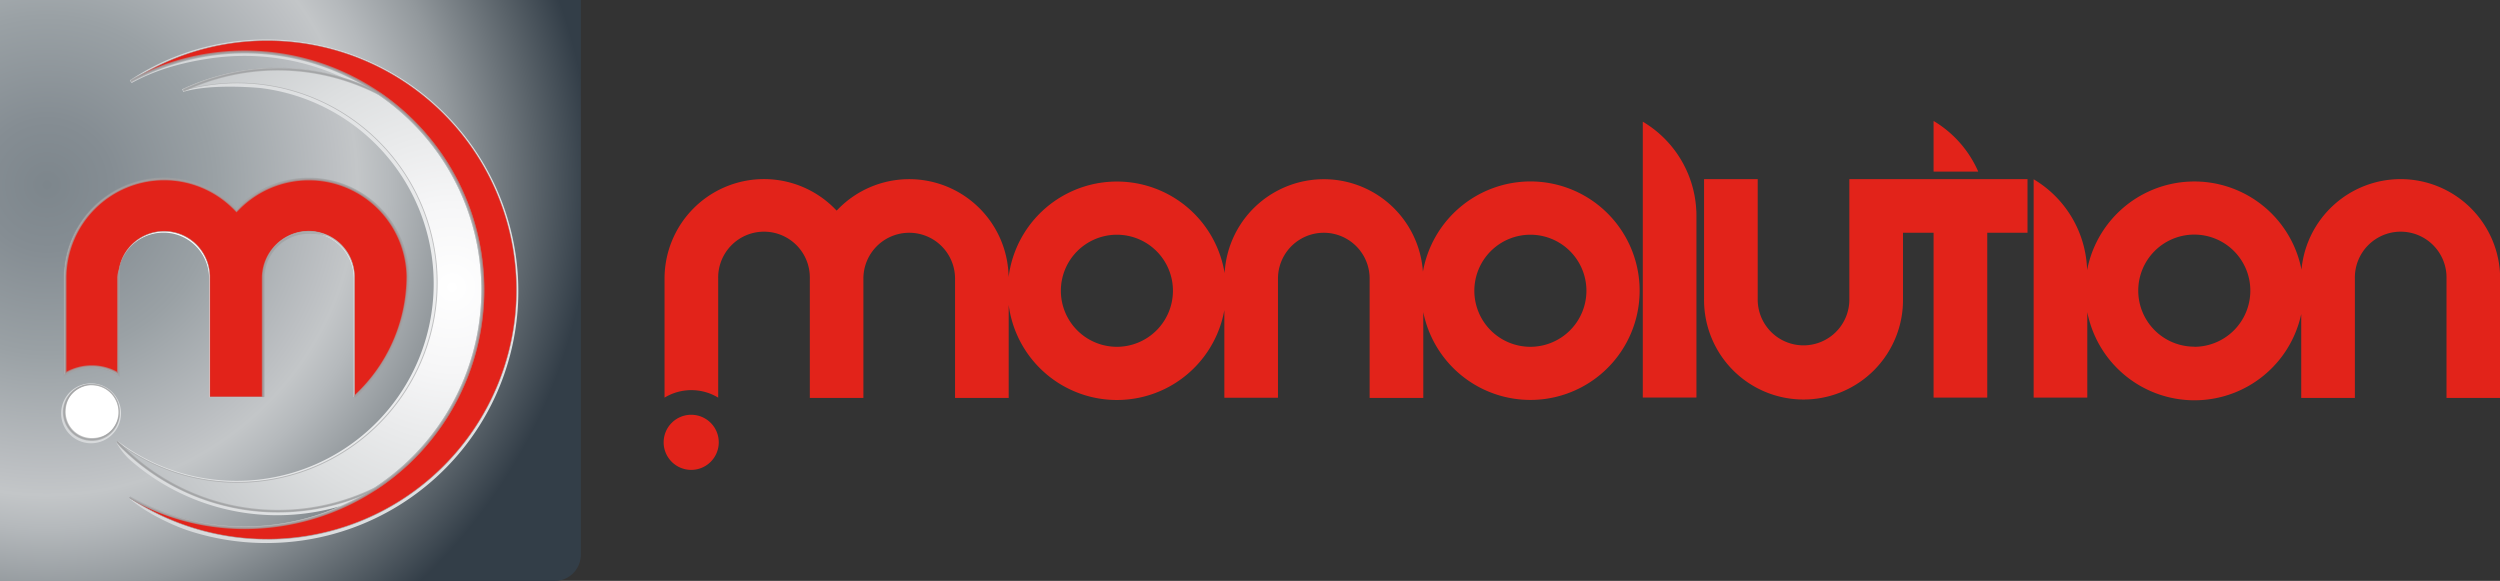
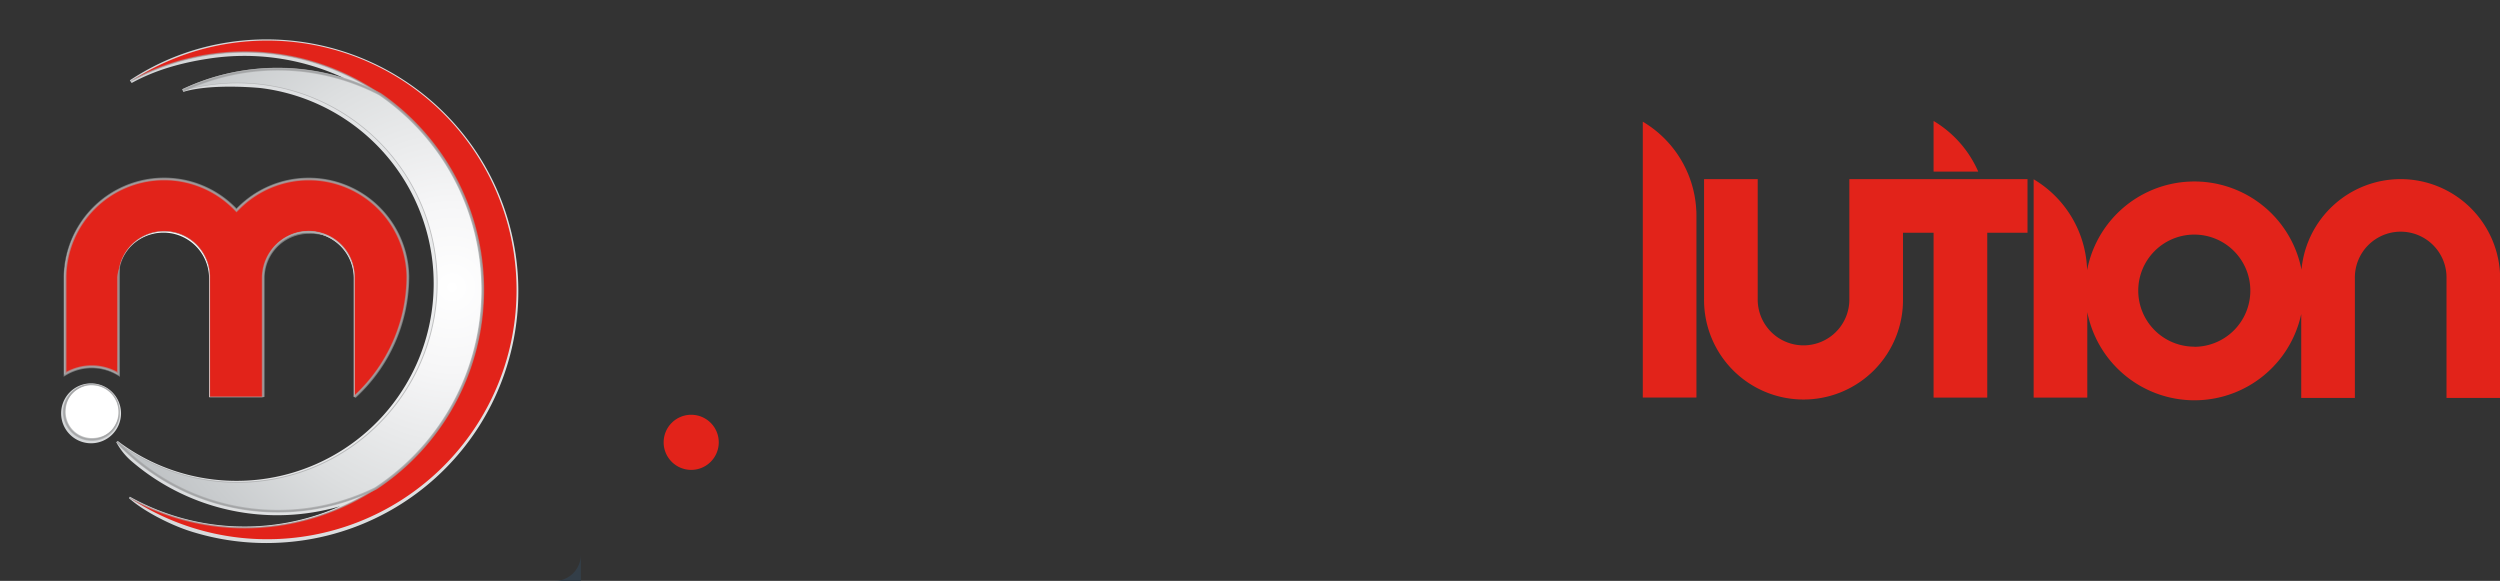
<svg xmlns="http://www.w3.org/2000/svg" xmlns:xlink="http://www.w3.org/1999/xlink" viewBox="0 0 969.87 225.35">
  <rect x="0" y="0" width="969.87" height="225.35" fill="#333333" stroke="none" />
  <defs>
    <style>.cls-1{isolation:isolate;}.cls-2{fill:#e2231a;}.cls-3{fill:url(#radial-gradient);}.cls-4{fill:#fff;}.cls-5{fill:url(#radial-gradient-2);}.cls-6{fill:url(#radial-gradient-3);}.cls-7{fill:url(#radial-gradient-5);}.cls-8{mix-blend-mode:multiply;opacity:0.64;}.cls-9{fill:#a0a1a2;}</style>
    <radialGradient id="radial-gradient" cx="131.3" cy="373.34" r="211.29" gradientUnits="userSpaceOnUse">
      <stop offset="0" stop-color="#7d868c" />
      <stop offset="0.12" stop-color="#858d93" />
      <stop offset="0.31" stop-color="#9aa1a5" />
      <stop offset="0.53" stop-color="#bdc0c3" />
      <stop offset="0.57" stop-color="#c3c6c8" />
      <stop offset="0.63" stop-color="#b5b9bc" />
      <stop offset="0.75" stop-color="#92989c" />
      <stop offset="0.9" stop-color="#596269" />
      <stop offset="1" stop-color="#333e48" />
    </radialGradient>
    <radialGradient id="radial-gradient-2" cx="234.15" cy="419.33" r="227.21" gradientUnits="userSpaceOnUse">
      <stop offset="0" stop-color="#fff" />
      <stop offset="1" stop-color="#a4a9ad" />
    </radialGradient>
    <radialGradient id="radial-gradient-3" cx="233.75" cy="419.33" r="227.69" xlink:href="#radial-gradient-2" />
    <radialGradient id="radial-gradient-5" cx="288.43" cy="413.08" r="180.11" gradientUnits="userSpaceOnUse">
      <stop offset="0" stop-color="#fff" />
      <stop offset="0.18" stop-color="#f6f6f7" />
      <stop offset="0.48" stop-color="#dddfe0" />
      <stop offset="0.87" stop-color="#b4b8bb" />
      <stop offset="1" stop-color="#a4a9ad" />
    </radialGradient>
  </defs>
  <g class="cls-1">
    <g id="Layer_1" data-name="Layer 1">
      <path class="cls-2" d="M391.89,473.2a10.69,10.69,0,1,1-10.69-10.68,10.69,10.69,0,0,1,10.69,10.68" transform="translate(-113.05 -301.61)" />
      <path class="cls-2" d="M1044.33,371.1a38.64,38.64,0,0,0-38.42,35.12,42.36,42.36,0,0,0-83.17.18A42.36,42.36,0,0,0,902,371.16v84.7h20.81V422.7a42.37,42.37,0,0,0,83,.73V456h20.81V409.69a17.78,17.78,0,1,1,35.55,0V456h20.81V409.69A38.63,38.63,0,0,0,1044.33,371.1Zm-80,65a21.74,21.74,0,1,1,21.73-21.73A21.76,21.76,0,0,1,964.34,436.15Z" transform="translate(-113.05 -301.61)" />
      <path class="cls-2" d="M830.5,371.1v46.29a17.78,17.78,0,1,1-35.55,0V371.1H774.14v46.29a38.59,38.59,0,1,0,77.17,0V391.91h11.87v63.95H884V391.91h15.62V371.1H830.5Z" transform="translate(-113.05 -301.61)" />
      <path class="cls-2" d="M880.24,367.6a42.8,42.8,0,0,0-17.06-19.07v19.66H880.5Z" transform="translate(-113.05 -301.61)" />
-       <path class="cls-2" d="M706.77,372a42.43,42.43,0,0,0-41.7,35,38.54,38.54,0,0,0-76.93.58,42.34,42.34,0,0,0-83.8,1.52,38.56,38.56,0,0,0-66-26.51l-.71.72-.71-.72a38.58,38.58,0,0,0-66.06,27.09v46.19a20.06,20.06,0,0,1,20.81,0V409.69a17.78,17.78,0,1,1,35.55,0V456H448V409.69a17.78,17.78,0,0,1,35.56,0V456h20.81V419.92a42.34,42.34,0,0,0,83.66,2v34h20.81V409.69a17.78,17.78,0,1,1,35.56,0V456h20.81V422.7A42.38,42.38,0,1,0,706.77,372ZM546.35,436.15a21.74,21.74,0,1,1,21.74-21.73A21.76,21.76,0,0,1,546.35,436.15Zm160.42,0a21.74,21.74,0,1,1,21.73-21.73A21.76,21.76,0,0,1,706.77,436.15Z" transform="translate(-113.05 -301.61)" />
      <path class="cls-2" d="M770.44,377.45a42.38,42.38,0,0,0-20.07-28.63v107h20.81V385.31c0-.76,0-1.52-.07-2.28A42.6,42.6,0,0,0,770.44,377.45Z" transform="translate(-113.05 -301.61)" />
-       <path class="cls-3" d="M338.39,509V301.61H113.05V527H328.16a10.24,10.24,0,0,0,10.23-10.23Z" transform="translate(-113.05 -301.61)" />
+       <path class="cls-3" d="M338.39,509V301.61V527H328.16a10.24,10.24,0,0,0,10.23-10.23Z" transform="translate(-113.05 -301.61)" />
      <path class="cls-4" d="M233.45,499.09a85.63,85.63,0,0,0,25-7.82,92.22,92.22,0,0,0,1.64-153.1,85.8,85.8,0,0,0-76.17-1.43,79.26,79.26,0,0,1,9.33-2,77.47,77.47,0,1,1-35.12,138.34A85.64,85.64,0,0,0,233.45,499.09Z" transform="translate(-113.05 -301.61)" />
      <path class="cls-4" d="M312.07,399.65a96.7,96.7,0,0,0-148.5-66.46,92.29,92.29,0,0,1,96.52,5h0A92.23,92.23,0,0,1,163,494.74a96.72,96.72,0,0,0,149.11-95.09Z" transform="translate(-113.05 -301.61)" />
      <path class="cls-4" d="M159,461.54a10.65,10.65,0,1,1-10.64-10.64A10.65,10.65,0,0,1,159,461.54" transform="translate(-113.05 -301.61)" />
      <path class="cls-4" d="M232.59,371.14a38.17,38.17,0,0,0-27.37,11.45l-.7.72-.7-.72a38.44,38.44,0,0,0-65.81,27v37.29a20,20,0,0,1,20.73,0V409.57a17.71,17.71,0,0,1,35.42,0v46.11h20.72V409.57a17.71,17.71,0,0,1,35.42,0v46.06A63.5,63.5,0,0,0,271,409.07,38.46,38.46,0,0,0,232.59,371.14Z" transform="translate(-113.05 -301.61)" />
      <path class="cls-5" d="M184.18,337.24l-.45-1a86.37,86.37,0,0,1,62.78-4.32,90.87,90.87,0,0,0-52.39-7.58c-10.62,1.61-20.65,4.35-30,9.47l-.69-1.05A95,95,0,0,1,201.79,318a97.69,97.69,0,1,1,29.32,193.17,98.81,98.81,0,0,1-14.73,1.11,97.37,97.37,0,0,1-29.19-4.48c-8.7-2.73-19.12-8.38-24.08-12.93l.32-.56A91.3,91.3,0,0,0,245,498a87.11,87.11,0,0,1-24.37,3.49,86.68,86.68,0,0,1-56.88-21.24,25.84,25.84,0,0,1-5.54-7l.52-.54a76.48,76.48,0,1,0,55.44-136.94S195.42,333.86,184.18,337.24Z" transform="translate(-113.05 -301.61)" />
      <path class="cls-6" d="M148.35,450.34A11.62,11.62,0,1,0,160,462,11.63,11.63,0,0,0,148.35,450.34Z" transform="translate(-113.05 -301.61)" />
      <path class="cls-6" d="M148.35,445.38a19.16,19.16,0,0,1,9.89,2.77l1.48.9V410a16.73,16.73,0,0,1,33.46,0v47.08h22.68V410a16.73,16.73,0,1,1,33.46,0v48.27l1.63-1.49a64.5,64.5,0,0,0,21-47.29,39.39,39.39,0,0,0-67.44-27.16v0A39.41,39.41,0,0,0,137,410v39l1.48-.89A19.1,19.1,0,0,1,148.35,445.38Z" transform="translate(-113.05 -301.61)" />
      <path class="cls-7" d="M233.73,499a86.23,86.23,0,0,0,25-7.82,92.23,92.23,0,0,0,1.64-153.1,85.8,85.8,0,0,0-76.17-1.43A77.46,77.46,0,1,1,158.4,473,85.69,85.69,0,0,0,233.73,499Z" transform="translate(-113.05 -301.61)" />
      <path class="cls-2" d="M312.35,399.56A96.71,96.71,0,0,0,163.84,333.1a92.31,92.31,0,0,1,96.53,5h0a92.23,92.23,0,0,1-97.13,156.57,96.72,96.72,0,0,0,149.11-95.09Z" transform="translate(-113.05 -301.61)" />
      <path class="cls-4" d="M159.27,461.45a10.65,10.65,0,1,1-10.64-10.64,10.64,10.64,0,0,1,10.64,10.64" transform="translate(-113.05 -301.61)" />
      <path class="cls-2" d="M232.87,371.05A38.17,38.17,0,0,0,205.5,382.5l-.7.71-.71-.71a38.43,38.43,0,0,0-65.8,27v37.29a20,20,0,0,1,20.73,0V409.48a17.71,17.71,0,1,1,35.41,0v46.11h20.73V409.48a17.71,17.71,0,1,1,35.41,0v46.06A63.51,63.51,0,0,0,271.28,409,38.46,38.46,0,0,0,232.87,371.05Z" transform="translate(-113.05 -301.61)" />
      <g class="cls-8">
        <path class="cls-9" d="M220.88,500.11a86.08,86.08,0,0,1-62.58-27l.19-.21a77.32,77.32,0,1,0,35.06-138.1,78,78,0,0,0-9.31,2l-.1-.26A85.86,85.86,0,0,1,260.43,338a92.35,92.35,0,0,1-1.63,153.33,85.75,85.75,0,0,1-25.05,7.84l0-.13,0,.13A84.6,84.6,0,0,1,220.88,500.11Zm-61.23-26a85.72,85.72,0,0,0,74.06,24.79h0a85.74,85.74,0,0,0,25-7.81,92.15,92.15,0,0,0,40.5-90.81,91.81,91.81,0,0,0-38.88-62,85.63,85.63,0,0,0-74.53-2.11,75.23,75.23,0,0,1,7.75-1.6,77.61,77.61,0,1,1-33.86,139.58Z" transform="translate(-113.05 -301.61)" />
-         <path class="cls-9" d="M216.66,510.93a96.53,96.53,0,0,1-53.5-16.17l.14-.24a92,92,0,0,0,95.35-3.46,92.14,92.14,0,0,0,40.52-90.82,91.81,91.81,0,0,0-38.88-62h0a92.2,92.2,0,0,0-96.38-5l-.14-.24a96.85,96.85,0,1,1,52.89,178Zm-50.34-14.48a96.58,96.58,0,0,0,145.89-96.87h0a96.59,96.59,0,0,0-145.35-68.22A92.4,92.4,0,1,1,222,505.41,91.42,91.42,0,0,1,166.32,496.45Z" transform="translate(-113.05 -301.61)" />
        <path class="cls-9" d="M148.62,472.23a10.78,10.78,0,1,1,10.79-10.78A10.79,10.79,0,0,1,148.62,472.23Zm0-21.28a10.5,10.5,0,1,0,10.51,10.5A10.51,10.51,0,0,0,148.62,451Z" transform="translate(-113.05 -301.61)" />
        <path class="cls-9" d="M250.44,455.86V409.48a17.57,17.57,0,0,0-35.14,0v46.25h-21V409.48a17.57,17.57,0,1,0-35.13,0v37.57l-.21-.12a19.84,19.84,0,0,0-20.59,0l-.21.12V409.48a38.57,38.57,0,0,1,66-27.08l.61.62.6-.62a38.57,38.57,0,0,1,66,26.58,64,64,0,0,1-20.75,46.66Zm-55.87-.41H215v-46a17.85,17.85,0,1,1,35.69,0v45.74A63.73,63.73,0,0,0,271.14,409,38.27,38.27,0,0,0,205.6,382.6l-.8.81-.81-.81a38.28,38.28,0,0,0-65.56,26.88v37a20.13,20.13,0,0,1,20.45,0V409.48a17.85,17.85,0,1,1,35.69,0Z" transform="translate(-113.05 -301.61)" />
      </g>
      <g class="cls-8">
        <path class="cls-9" d="M220.88,500.25a86.18,86.18,0,0,1-62.68-27.09l.41-.38a85.55,85.55,0,0,0,100,18.15A92,92,0,0,0,299,400.26a91.7,91.7,0,0,0-38.8-61.94,85.49,85.49,0,0,0-75.91-1.42l-.24-.5A86.46,86.46,0,0,1,208,329.12a85.41,85.41,0,0,1,52.55,8.71l0,0a92.52,92.52,0,0,1-1.65,153.56l0,0a86.57,86.57,0,0,1-38,8.82Z" transform="translate(-113.05 -301.61)" />
        <path class="cls-9" d="M207.9,506.62a91.49,91.49,0,0,1-44.8-11.73l.27-.49a91.83,91.83,0,0,0,95.2-3.46A92,92,0,0,0,299,400.26a91.68,91.68,0,0,0-38.82-61.95h0a92,92,0,0,0-96.23-5l-.27-.49a92.57,92.57,0,0,1,96.82,5l-.07.1.07-.1A92.52,92.52,0,0,1,222,505.55,94.41,94.41,0,0,1,207.9,506.62Z" transform="translate(-113.05 -301.61)" />
        <path class="cls-9" d="M148.63,472.37a10.92,10.92,0,1,1,10.92-10.92A10.94,10.94,0,0,1,148.63,472.37Zm0-21.28A10.36,10.36,0,1,0,159,461.45,10.37,10.37,0,0,0,148.63,451.09Z" transform="translate(-113.05 -301.61)" />
        <path class="cls-9" d="M250.76,455.75l-.37-.42A63.22,63.22,0,0,0,271,409a38.14,38.14,0,0,0-65.3-26.29l-.9.92-.9-.92a38.16,38.16,0,0,0-65.33,26.79v36.8a20.25,20.25,0,0,1,20.17,0l.29-36.84h0l.27,37.82-.42-.26a19.72,19.72,0,0,0-20.44,0l-.43.25V409.48a38.72,38.72,0,0,1,66.28-27.18l.51.52.51-.52A38.71,38.71,0,0,1,271.56,409a63.79,63.79,0,0,1-20.8,46.77Z" transform="translate(-113.05 -301.61)" />
        <path class="cls-9" d="M215.44,455.59h-.56V409.48a17.76,17.76,0,0,1,18-17.7v0a17.66,17.66,0,0,0-17.43,17.67Z" transform="translate(-113.05 -301.61)" />
      </g>
      <g class="cls-8">
        <path class="cls-9" d="M158.71,472.7l1.55,1.39a85.25,85.25,0,0,0,98.19,16.6,91.69,91.69,0,0,0,40.3-90.38,91.41,91.41,0,0,0-38.67-61.75,85.18,85.18,0,0,0-75.64-1.4l-.47-1a86.31,86.31,0,0,1,76.66,1.44l.06,0a92.78,92.78,0,0,1-1.66,154l-.06,0a86.39,86.39,0,0,1-98.27-15.59,14.2,14.2,0,0,1-2.47-2.92Z" transform="translate(-113.05 -301.61)" />
-         <path class="cls-9" d="M207.9,506.89c-15.67,0-32.14-4.26-44.7-12.2l.31-.53a91.6,91.6,0,0,0,94.91-3.45,91.69,91.69,0,0,0,40.33-90.4,91.4,91.4,0,0,0-38.7-61.77h0a91.73,91.73,0,0,0-95.94-5l-.53-1a92.87,92.87,0,0,1,97.11,5l-.18.25.18-.25A92.8,92.8,0,0,1,222,505.82,93.62,93.62,0,0,1,207.9,506.89Z" transform="translate(-113.05 -301.61)" />
        <path class="cls-9" d="M138.54,461.45a10.1,10.1,0,0,0,10.09,10.09c9.87,0,10.86-9.74,10.86-9.74a10.63,10.63,0,0,1-10.86,10.85,11.21,11.21,0,0,1-11.2-11.2,11,11,0,0,1,11.34-10.86S138.54,451.49,138.54,461.45Z" transform="translate(-113.05 -301.61)" />
        <path class="cls-9" d="M159.58,405.13v42.66l-.85-.51a19.44,19.44,0,0,0-20.15,0l-.84.5V409.48a39,39,0,0,1,66.75-27.37l.31.31.31-.31A39,39,0,0,1,271.83,409,64.06,64.06,0,0,1,251,456l-.75-.82A62.94,62.94,0,0,0,270.72,409a37.85,37.85,0,0,0-64.82-26.09L204.8,384l-1.1-1.12a37.87,37.87,0,0,0-64.85,26.59v36.33a20.51,20.51,0,0,1,19.61,0V409.48S158.32,408.14,159.58,405.13Z" transform="translate(-113.05 -301.61)" />
        <path class="cls-9" d="M232.87,392.33a17.16,17.16,0,0,0-17.15,17.15v46.11h-1.11V409.48a18.29,18.29,0,0,1,18.26-18.27,14.65,14.65,0,0,1,7.06,2A23.68,23.68,0,0,0,232.87,392.33Z" transform="translate(-113.05 -301.61)" />
      </g>
    </g>
  </g>
</svg>